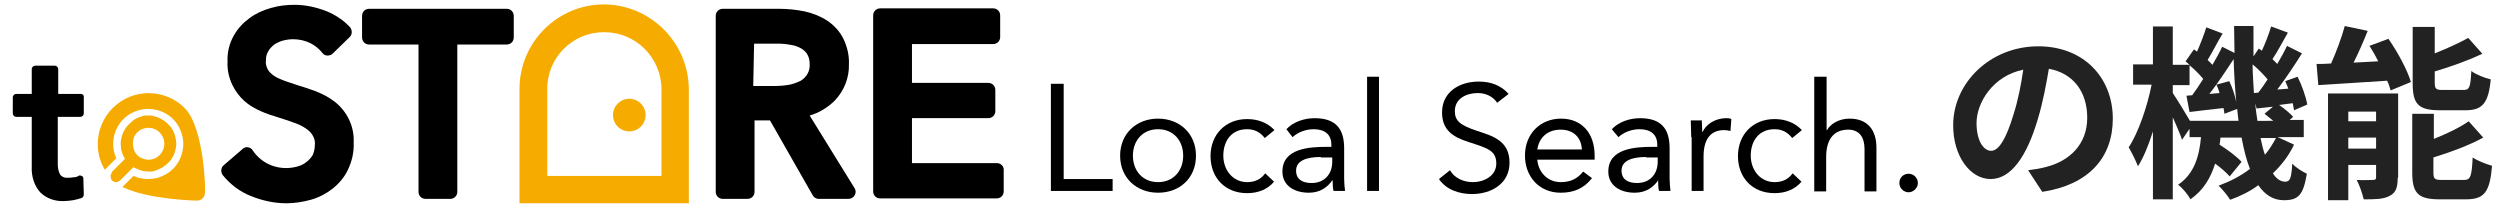
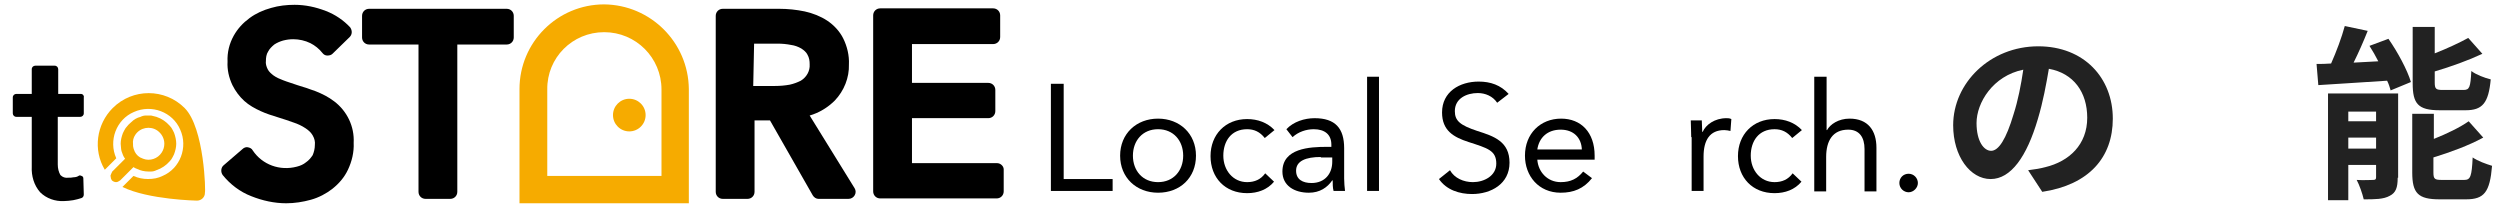
<svg xmlns="http://www.w3.org/2000/svg" version="1.1" id="レイヤー_1" x="0px" y="0px" viewBox="0 0 566.9 47" style="enable-background:new 0 0 566.9 47;" xml:space="preserve">
  <style type="text/css">
	.st0{enable-background:new    ;}
	.st1{fill:#222222;}
	.st2{fill:#F6AB00;}
</style>
  <g class="st0">
    <path class="st1" d="M459.9,38.6c1.6-0.2,2.8-0.4,3.9-0.7c5.4-1.3,9.5-5.1,9.5-11.2c0-5.8-3.1-10.1-8.7-11.1   c-0.6,3.5-1.3,7.4-2.5,11.4c-2.5,8.5-6.1,13.6-10.7,13.6c-4.6,0-8.5-5.1-8.5-12.2c0-9.6,8.4-17.9,19.3-17.9   c10.4,0,16.9,7.2,16.9,16.4c0,8.8-5.4,15-16,16.6L459.9,38.6z M456.6,25.9c1-3.1,1.7-6.7,2.2-10.1c-6.9,1.4-10.6,7.5-10.6,12.1   c0,4.2,1.7,6.3,3.3,6.3C453.2,34.2,454.9,31.6,456.6,25.9z" />
-     <path class="st1" d="M520.2,32.8c-1.2,2.5-2.8,4.6-4.8,6.5c0.8,1.3,1.8,1.9,2.8,1.9c1.1,0,1.4-0.8,1.6-4.1c0.9,1,2.3,1.8,3.3,2.3   c-0.8,4.8-1.9,6-5.2,6c-2.4,0-4.3-1.2-5.8-3.4c-1.9,1.4-4.1,2.5-6.4,3.3c-0.5-0.9-1.8-2.4-2.6-3.2c2.7-1,5-2.2,7.1-3.8   c-0.8-2-1.4-4.4-1.9-7.1h-4.8c0,0.5-0.1,1.1-0.2,1.6c1.9,1.2,3.9,2.7,5,3.9l-2.7,3.3c-0.7-0.8-1.9-1.9-3.3-2.9   c-1,3.2-2.6,6-5.6,8.1c-0.5-1-1.8-2.6-2.8-3.3c3.7-2.5,4.8-6.5,5.2-10.8h-2.6v-1.9l-1.7,2.5c-0.4-1.3-1.3-3.2-2.1-5.1v18.6h-4.5   V29.8c-1,3.1-2.1,5.9-3.4,7.9c-0.5-1.3-1.4-3.1-2.1-4.3c2.2-3.3,4.2-9.2,5.2-14.2h-4.2v-4.6h4.5V6h4.5v8.7h3.8   c-0.3-0.3-0.6-0.5-0.9-0.8l1.9-2.7l0.7,0.5c0.8-1.8,1.6-3.9,2.1-5.5l3.7,1.4c-1.2,2-2.4,4.4-3.4,6c0.4,0.4,0.8,0.8,1.1,1.1   c0.8-1.4,1.6-2.8,2.2-4.1l2.8,1.4c0-2-0.1-4-0.1-6.1h4.4c0,2.4,0,4.6,0,6.9l1.2-1.8l0.7,0.5c0.8-1.7,1.6-3.8,2.1-5.5l3.8,1.4   c-1.2,2.1-2.4,4.4-3.5,6c0.4,0.4,0.8,0.8,1.1,1.1c0.8-1.4,1.6-2.8,2.2-4.1l3.4,1.7c-1.7,2.7-3.7,5.7-5.6,8.2l2.5-0.2   c-0.2-0.6-0.5-1.2-0.7-1.7l2.8-1c1,2,1.9,4.6,2.2,6.3l-3,1.3c-0.1-0.5-0.2-1.1-0.3-1.6l-3.1,0.4c1.2,0.8,2.5,1.9,3.2,2.7l-0.8,0.7   h3.2v3.9h-5.9L520.2,32.8z M507.6,27.4c-0.1-0.9-0.2-1.8-0.3-2.7l-2.9,1.1c0-0.4-0.1-0.8-0.2-1.3c-2.7,0.3-5.4,0.6-7.7,0.9   l-0.7-3.7l1.3-0.1c0.8-1.1,1.7-2.4,2.5-3.7c-0.8-1-2-2.2-3.1-3.1v4.5h-3.8v1.8c0.9,1.3,2.9,4.6,3.9,6.3   C496.6,27.4,507.6,27.4,507.6,27.4z M505.5,18.4c0.7,1.4,1.3,3.3,1.6,4.7c-0.3-3.1-0.5-6.3-0.6-9.7c-1.7,2.6-3.7,5.6-5.5,7.9   l2.3-0.2c-0.2-0.7-0.4-1.3-0.7-1.9L505.5,18.4z M512.1,21c0.7-0.9,1.4-1.9,2.1-3c-0.9-1.1-2.2-2.4-3.4-3.4c0,2.3,0.2,4.4,0.3,6.5   L512.1,21z M515.5,27.4c-0.6-0.5-1.4-1.1-2-1.6l1.9-1.6c-1.3,0.1-2.5,0.3-3.7,0.4l-0.3-1.2c0.1,1.4,0.3,2.7,0.5,4   C511.9,27.4,515.5,27.4,515.5,27.4z M512.6,31.3c0.3,1.4,0.6,2.7,1,3.8c1-1.2,1.8-2.5,2.5-3.8H512.6z" />
    <path class="st1" d="M541.6,8.8c2.1,3,4.3,7.1,5.1,9.8l-4.6,1.9c-0.2-0.7-0.4-1.4-0.8-2.2c-5.6,0.4-11.3,0.7-15.6,1l-0.4-4.8   c1,0,2.1,0,3.3-0.1c1.2-2.7,2.4-5.9,3.1-8.5l5.2,1.1c-1,2.5-2.1,5-3.2,7.2l5.6-0.3c-0.6-1.2-1.3-2.4-2-3.5L541.6,8.8z M543.7,40.3   c0,2.2-0.4,3.4-1.8,4.1c-1.4,0.8-3.4,0.8-5.9,0.8c-0.3-1.3-1-3.3-1.6-4.4c1.5,0.1,3.2,0,3.7,0s0.7-0.1,0.7-0.6v-2.8h-6.3v8h-4.6   V21.2h15.9v19.1H543.7z M532.5,25.3v2.2h6.3v-2.2H532.5z M538.8,33.7v-2.5h-6.3v2.5H538.8z M553.2,25c-4.9,0-6.1-1.5-6.1-6.1V6.1h5   v6c2.8-1.1,5.6-2.4,7.6-3.5l3.2,3.6c-3.2,1.5-7.1,2.9-10.8,4v2.5c0,1.5,0.3,1.7,1.9,1.7h4.6c1.4,0,1.6-0.6,1.8-4.3   c1,0.8,3.1,1.6,4.4,1.9c-0.5,5.4-1.9,7-5.7,7C559.1,25,553.2,25,553.2,25z M558.8,40.8c1.4,0,1.7-0.8,1.9-5.1   c1.1,0.8,3.1,1.5,4.4,1.9c-0.5,6-1.8,7.6-5.9,7.6h-6c-4.9,0-6.2-1.4-6.2-6.1V25.8h4.9v5.7c3-1.2,5.9-2.6,7.9-4l3.3,3.7   c-3.3,1.8-7.4,3.3-11.3,4.5v3.4c0,1.5,0.3,1.7,1.9,1.7C553.7,40.8,558.8,40.8,558.8,40.8z" />
  </g>
  <g id="グループ化_1996" transform="translate(6036 -1364.005)">
    <path id="パス_34" d="M-6017.7,1385.3h-5.1v-5.6c0-0.4-0.3-0.8-0.8-0.8h-4.4c-0.4,0-0.8,0.3-0.8,0.8v5.6h-3.5   c-0.4,0-0.8,0.3-0.8,0.8v3.6c0,0.4,0.3,0.8,0.8,0.8h3.5v11.3c-0.1,2.1,0.5,4.2,1.9,5.8c1.4,1.4,3.4,2.1,5.4,2   c0.7,0,1.4-0.1,2.1-0.2c0.6-0.1,1.3-0.3,1.9-0.5c0.3-0.1,0.5-0.4,0.5-0.8l-0.1-3.6c0-0.3-0.1-0.5-0.4-0.6c-0.2-0.1-0.5-0.2-0.7,0   c-0.3,0.2-0.7,0.3-1.1,0.3c-0.4,0.1-0.8,0.1-1.2,0.1c-0.7,0.1-1.3-0.1-1.8-0.6c-0.4-0.7-0.6-1.5-0.6-2.4v-10.8h5.1   c0.4,0,0.8-0.3,0.8-0.8v-3.6C-6016.9,1385.7-6017.2,1385.3-6017.7,1385.3L-6017.7,1385.3z" />
    <path id="パス_35" d="M-5960.2,1387c-1.3-1-2.7-1.7-4.2-2.3c-1.4-0.5-2.8-1-4.2-1.4c-1.1-0.4-2.2-0.7-3.2-1.1   c-0.8-0.3-1.5-0.6-2.2-1.1c-0.5-0.4-1-0.8-1.3-1.4s-0.5-1.3-0.4-1.9c0-0.7,0.1-1.5,0.5-2.1c0.3-0.6,0.8-1.1,1.4-1.6   c0.6-0.4,1.3-0.7,2-0.9c0.8-0.2,1.5-0.3,2.3-0.3c1.3,0,2.7,0.3,3.9,0.9c1,0.5,2,1.3,2.7,2.2c0.3,0.4,0.7,0.6,1.1,0.6   c0.5,0,0.9-0.1,1.2-0.4l3.9-3.8c0.6-0.6,0.6-1.5,0.1-2.2c-1.5-1.6-3.4-2.9-5.5-3.7c-2.3-0.9-4.7-1.4-7.1-1.4   c-1.8,0-3.6,0.2-5.3,0.7c-1.8,0.5-3.4,1.2-4.9,2.3c-1.5,1.1-2.7,2.4-3.6,4c-1,1.8-1.5,3.8-1.4,5.9c-0.1,1.8,0.3,3.6,1.1,5.3   c0.7,1.4,1.6,2.6,2.7,3.6s2.4,1.7,3.7,2.3c1.3,0.6,2.6,1,3.9,1.4s2.5,0.8,3.6,1.2c0.9,0.3,1.8,0.7,2.7,1.3c0.6,0.4,1.2,0.9,1.6,1.6   s0.6,1.4,0.5,2.2c0,0.8-0.2,1.6-0.5,2.3c-0.4,0.6-0.9,1.2-1.5,1.6c-0.6,0.5-1.3,0.8-2.1,1c-3.8,1-7.8-0.4-10-3.7   c-0.2-0.4-0.6-0.6-1.1-0.7c-0.4-0.1-0.9,0.1-1.2,0.4l-4.3,3.7c-0.6,0.5-0.7,1.5-0.2,2.2c1.7,2.1,3.9,3.8,6.5,4.8   c2.5,1,5.2,1.6,7.9,1.6c1.9,0,3.8-0.3,5.6-0.8c1.8-0.5,3.5-1.4,4.9-2.5c1.5-1.2,2.7-2.6,3.5-4.3c0.9-1.9,1.4-4,1.3-6.1   C-5955.6,1392.7-5957.3,1389.2-5960.2,1387L-5960.2,1387z" />
    <path id="パス_36" d="M-5919.5,1367.6c0-0.9-0.7-1.6-1.6-1.6l0,0h-31.2c-0.9,0-1.6,0.7-1.6,1.6l0,0v4.9c0,0.9,0.7,1.6,1.6,1.6   l0,0h11.2v33.4c0,0.9,0.7,1.6,1.6,1.6l0,0h5.6c0.9,0,1.6-0.7,1.6-1.6l0,0v-33.4h11.2c0.9,0,1.6-0.7,1.6-1.6l0,0L-5919.5,1367.6   L-5919.5,1367.6z" />
    <path id="パス_37" d="M-5852.4,1390.2c2.1-0.6,4.1-1.8,5.7-3.4c2.1-2.2,3.3-5.2,3.2-8.2c0.1-2-0.4-4.1-1.3-5.9   c-0.8-1.6-2.1-3-3.6-4s-3.3-1.7-5.1-2.1c-1.9-0.4-3.9-0.6-5.8-0.6h-12.8c-0.9,0-1.6,0.7-1.6,1.6l0,0v39.9c0,0.9,0.7,1.6,1.6,1.6   l0,0h5.6c0.9,0,1.6-0.7,1.6-1.6l0,0v-16.2h3.5l9.7,17c0.3,0.5,0.8,0.8,1.3,0.8h6.8c0.6,0,1.1-0.3,1.4-0.8s0.3-1.1,0-1.6   L-5852.4,1390.2z M-5865,1373.9h5.3c1.1,0,2.1,0.1,3.1,0.3c0.8,0.1,1.6,0.4,2.3,0.8c0.6,0.4,1.1,0.8,1.4,1.4   c0.4,0.7,0.5,1.4,0.5,2.2c0.1,1.5-0.7,2.9-2,3.7c-0.8,0.4-1.6,0.7-2.5,0.9c-1.1,0.2-2.2,0.3-3.4,0.3h-4.9L-5865,1373.9z" />
    <path id="パス_38" d="M-5809.9,1401h-19.3v-10.2h17.3c0.9,0,1.6-0.7,1.6-1.6l0,0v-4.8c0-0.9-0.7-1.6-1.6-1.6l0,0h-17.3v-8.8h18.4   c0.9,0,1.6-0.7,1.6-1.6l0,0v-4.9c0-0.9-0.7-1.6-1.6-1.6l0,0h-25.6c-0.9,0-1.6,0.7-1.6,1.6l0,0v39.9c0,0.9,0.7,1.6,1.6,1.6l0,0h26.4   c0.9,0,1.6-0.7,1.6-1.6l0,0v-5C-5808.4,1401.7-5809.1,1401-5809.9,1401L-5809.9,1401z" />
    <path id="パス_39" class="st2" d="M-5899,1371.3c7.2,0,13,5.8,13,13v19.6h-25.9v-19.6C-5912,1377.1-5906.2,1371.3-5899,1371.3    M-5899,1365L-5899,1365c-10.6,0-19.2,8.6-19.2,19.2v25.9h38.4v-25.9C-5879.9,1373.6-5888.5,1365.1-5899,1365L-5899,1365z" />
    <circle id="楕円形_1" class="st2" cx="-5893.3" cy="1390.1" r="3.7" />
    <g id="グループ化_13" transform="translate(14.565 15.199)">
      <path id="パス_40" class="st2" d="M-6008.7,1373.3c-4.5-4.5-11.8-4.5-16.3,0c-3.7,3.7-4.5,9.5-1.8,14l2.6-2.6    c-1.8-4,0-8.8,4-10.5c4-1.8,8.8,0,10.5,4c1.8,4,0,8.8-4,10.5c-1,0.5-2.1,0.7-3.3,0.7c-1.1,0-2.2-0.2-3.3-0.7l-0.4,0.4l-2.1,2.1    c5.9,2.9,16.9,3.1,16.9,3.1c1,0,1.8-0.8,1.8-1.7c0,0,0,0,0-0.1C-6003.9,1392.5-6004.2,1377.8-6008.7,1373.3z" />
      <path id="パス_41" class="st2" d="M-6021.5,1387.9l0.3-0.3l0.9-0.9c0.3,0.2,0.5,0.3,0.8,0.4c0.8,0.4,1.7,0.6,2.6,0.6    c0.2,0,0.4,0,0.6,0c0.4,0,0.8-0.1,1.2-0.3c1.2-0.4,2.2-1.1,3-2c0.3-0.3,0.5-0.6,0.7-1c0.1-0.2,0.2-0.4,0.3-0.6    c0.3-0.8,0.5-1.6,0.5-2.4s-0.2-1.7-0.5-2.5c-0.1-0.2-0.2-0.4-0.3-0.6c-0.2-0.4-0.4-0.7-0.7-1c-0.8-0.9-1.8-1.6-3-2    c-0.4-0.1-0.8-0.2-1.2-0.3c-0.2,0-0.4,0-0.6,0s-0.4,0-0.6,0c-0.4,0-0.8,0.1-1.2,0.3c-0.8,0.2-1.5,0.6-2.1,1.2    c-0.3,0.3-0.6,0.5-0.9,0.9c-0.3,0.3-0.5,0.6-0.7,1c-0.1,0.2-0.2,0.4-0.3,0.6c-0.3,0.8-0.5,1.6-0.5,2.4c0,0.4,0.1,0.8,0.1,1.2    c0,0.2,0.1,0.4,0.1,0.5c0.2,0.6,0.4,1.2,0.8,1.7l-0.2,0.2l-1.1,1.1l-0.2,0.2l-1.4,1.4c0,0-0.1,0.1-0.1,0.2    c-0.1,0.2-0.2,0.4-0.3,0.7v0.1c0,0.2,0.1,0.4,0.1,0.6c0.1,0.1,0.1,0.3,0.2,0.4c0.2,0.2,0.6,0.4,0.9,0.4c0.2,0,0.3,0,0.5-0.1    s0.3-0.2,0.5-0.3l1.1-1.1L-6021.5,1387.9z M-6019.9,1379.4c1.1-1.7,3.4-2.1,5-1c1,0.7,1.6,1.8,1.6,3c0,0.7-0.2,1.4-0.6,2    c-0.9,1.4-2.7,2-4.2,1.4c-0.2-0.1-0.5-0.2-0.7-0.3c-0.7-0.4-1.2-1.1-1.4-1.8c0-0.1-0.1-0.2-0.1-0.3c-0.1-0.3-0.1-0.6-0.1-0.9    C-6020.5,1380.7-6020.3,1380-6019.9,1379.4L-6019.9,1379.4z" />
    </g>
  </g>
  <g>
    <path d="M238.3,19h2.9v21.6h11.1v2.7h-14V19z" />
    <path d="M262.6,26.9c4.9,0,8.6,3.4,8.6,8.4s-3.6,8.4-8.6,8.4c-4.9,0-8.6-3.4-8.6-8.4S257.7,26.9,262.6,26.9z M262.6,41.3   c3.5,0,5.7-2.6,5.7-6c0-3.4-2.2-6-5.7-6c-3.5,0-5.7,2.6-5.7,6C256.9,38.7,259.1,41.3,262.6,41.3z" />
    <path d="M286.8,31.3c-1.1-1.4-2.4-2-4-2c-3.6,0-5.4,2.7-5.4,6s2.2,6,5.4,6c1.7,0,3.1-0.6,4.1-2l2,1.9c-1.5,1.8-3.7,2.6-6.1,2.6   c-5,0-8.3-3.5-8.3-8.4c0-4.9,3.4-8.4,8.3-8.4c2.4,0,4.6,0.8,6.2,2.5L286.8,31.3z" />
    <path d="M291.7,29.3c1.6-1.7,4.1-2.5,6.4-2.5c4.7,0,6.7,2.3,6.7,6.8v6.9c0,0.9,0.1,2,0.2,2.8h-2.6c-0.2-0.7-0.2-1.7-0.2-2.4h-0.1   c-1.1,1.6-2.8,2.8-5.3,2.8c-3.3,0-6-1.6-6-4.8c0-5.3,6.2-5.6,10.1-5.6h1v-0.5c0-2.3-1.5-3.5-4-3.5c-1.7,0-3.5,0.6-4.8,1.8   L291.7,29.3z M299.5,35.6c-3.4,0-5.6,0.9-5.6,3.1c0,2,1.5,2.8,3.5,2.8c3.1,0,4.7-2.2,4.7-4.8v-1H299.5z" />
    <path d="M310,17.4h2.7v25.9H310V17.4z" />
    <path d="M339.5,23.3c-1-1.5-2.7-2.2-4.4-2.2c-2.5,0-5.2,1.2-5.2,4.1c0,2.2,1.2,3.2,5.1,4.5c3.8,1.2,7.3,2.4,7.3,7.2   c0,4.8-4.2,7.1-8.5,7.1c-2.8,0-5.8-0.9-7.5-3.4l2.5-2c1,1.8,3.1,2.7,5.2,2.7c2.5,0,5.3-1.4,5.3-4.2c0-3-2-3.5-6.3-4.9   c-3.4-1.1-6-2.6-6-6.7c0-4.7,4-7,8.3-7c2.7,0,5,0.8,6.8,2.8L339.5,23.3z" />
    <path d="M361,40.4c-1.9,2.4-4.2,3.3-7.1,3.3c-5,0-8.1-3.8-8.1-8.4c0-5,3.5-8.4,8.2-8.4c4.5,0,7.6,3.1,7.6,8.4v0.9h-13   c0.2,2.8,2.3,5.1,5.3,5.1c2.3,0,3.8-0.8,5.1-2.4L361,40.4z M358.7,33.9c-0.1-2.7-1.9-4.5-4.8-4.5c-3,0-4.9,1.8-5.3,4.5H358.7z" />
-     <path d="M365.5,29.3c1.6-1.7,4.1-2.5,6.4-2.5c4.7,0,6.7,2.3,6.7,6.8v6.9c0,0.9,0.1,2,0.2,2.8h-2.6c-0.2-0.7-0.2-1.7-0.2-2.4H376   c-1.1,1.6-2.8,2.8-5.3,2.8c-3.3,0-6-1.6-6-4.8c0-5.3,6.2-5.6,10.1-5.6h1v-0.5c0-2.3-1.5-3.5-4-3.5c-1.7,0-3.5,0.6-4.8,1.8   L365.5,29.3z M373.3,35.6c-3.4,0-5.6,0.9-5.6,3.1c0,2,1.5,2.8,3.5,2.8c3.1,0,4.7-2.2,4.7-4.8v-1H373.3z" />
    <path d="M383.5,31.1c0-1.5-0.1-2.7-0.1-3.8h2.5c0,0.9,0.1,1.8,0.1,2.6h0.1c0.7-1.6,2.7-3.1,5.4-3.1c0.3,0,0.7,0,1.1,0.2l-0.2,2.7   c-0.4-0.1-1-0.2-1.4-0.2c-3.3,0-4.7,2.3-4.7,6v7.8h-2.7V31.1z" />
    <path d="M406.4,31.3c-1.1-1.4-2.4-2-4-2c-3.6,0-5.4,2.7-5.4,6s2.2,6,5.4,6c1.7,0,3.1-0.6,4.1-2l2,1.9c-1.5,1.8-3.7,2.6-6.1,2.6   c-5,0-8.3-3.5-8.3-8.4c0-4.9,3.4-8.4,8.3-8.4c2.4,0,4.6,0.8,6.2,2.5L406.4,31.3z" />
    <path d="M411.5,17.4h2.7v12.1h0.1c0.7-1.3,2.6-2.6,5.1-2.6c4.2,0,6.1,2.7,6.1,6.6v9.9h-2.7v-9.6c0-2.7-1.2-4.4-3.7-4.4   c-3.5,0-5,2.5-5,6.2v7.8h-2.7V17.4z" />
    <path d="M434.9,41.5c0,1.1-1,2.1-2.1,2.1s-2.1-0.9-2.1-2.1s0.9-2.1,2.1-2.1S434.9,40.4,434.9,41.5z" />
  </g>
</svg>